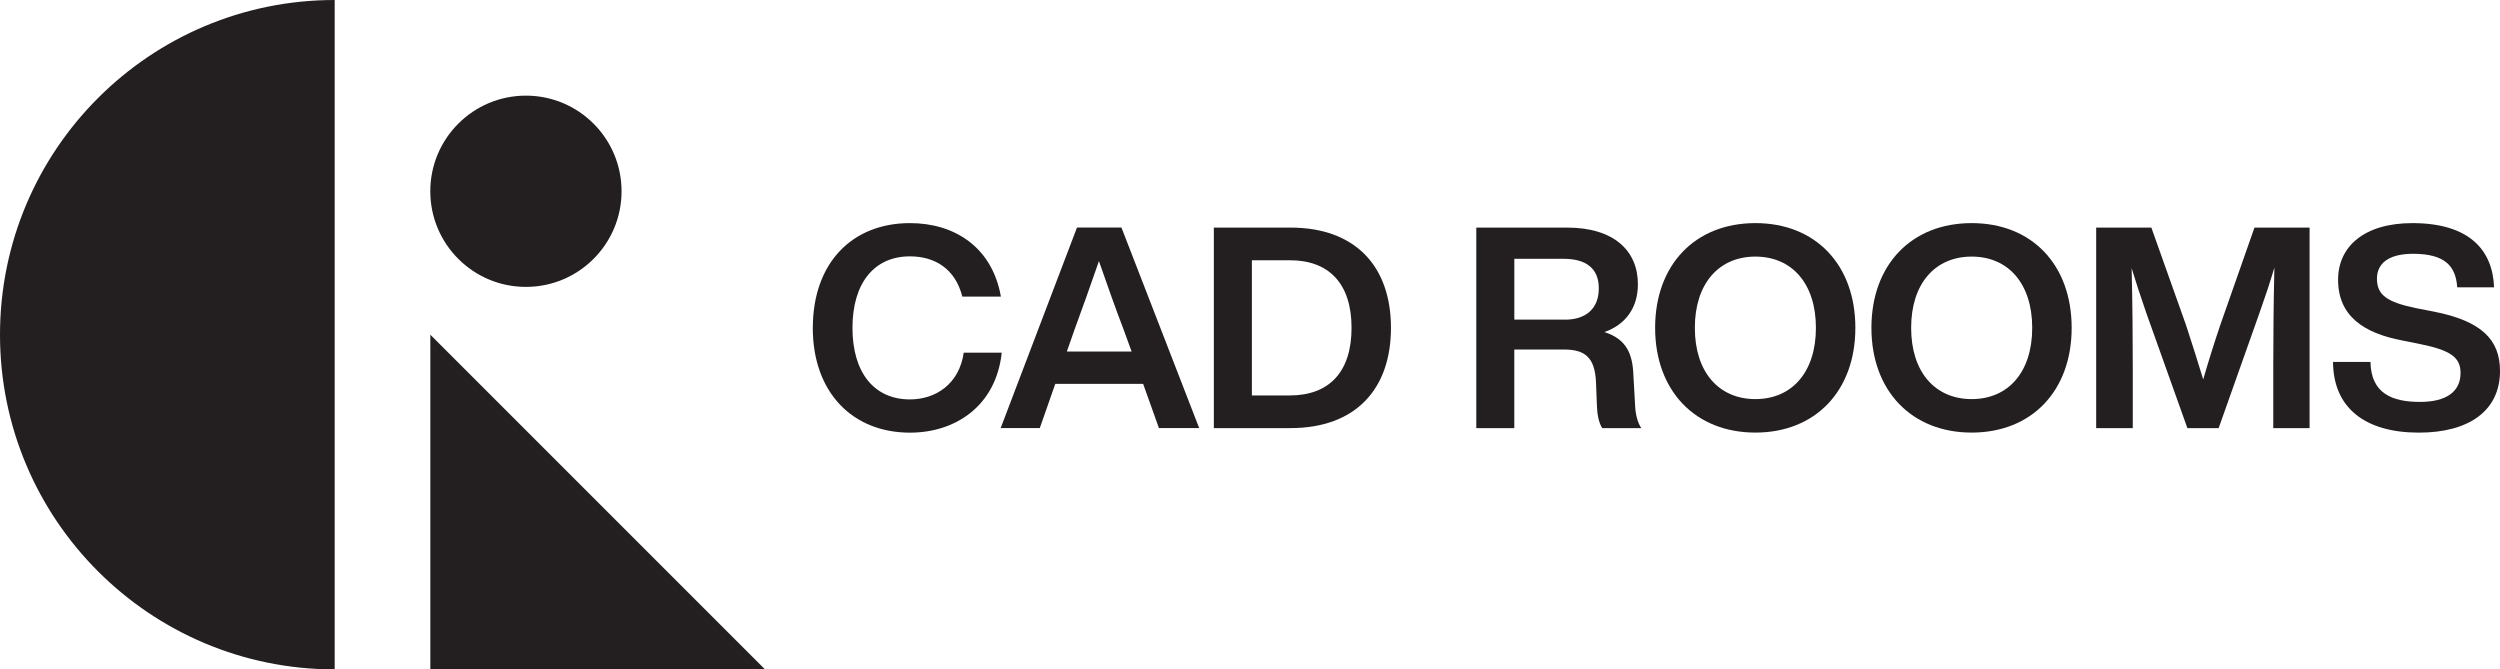
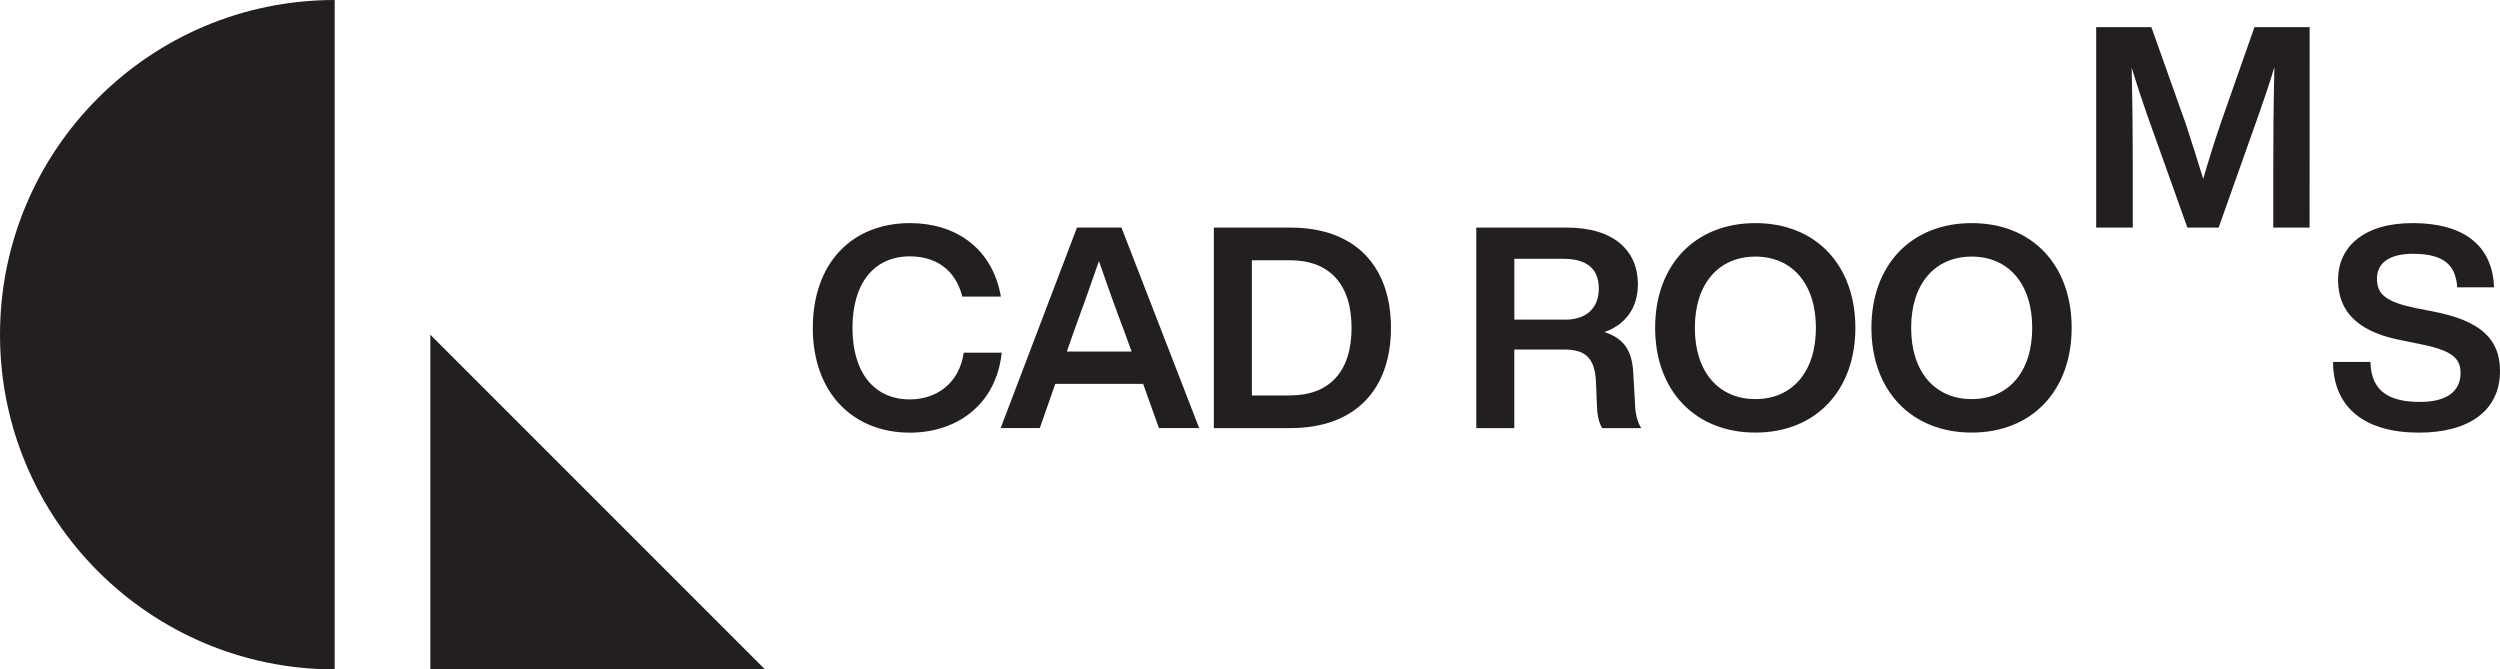
<svg xmlns="http://www.w3.org/2000/svg" id="Layer_1" viewBox="0 0 730.14 195.5">
  <defs>
    <style>
      .cls-1 {
        fill: #231f20;
      }
    </style>
  </defs>
  <g>
    <path class="cls-1" d="M237.39,95.75c0-18.92,11.43-30.59,28.37-30.59,12.99,0,24.01,6.99,26.56,21.47h-11.27c-2.06-8.22-8.14-11.76-15.3-11.76-10.45,0-16.78,7.81-16.78,20.89s6.33,20.89,16.78,20.89c7.48,0,14.39-4.44,15.71-13.65h11.1c-1.65,15.46-13.41,23.36-26.81,23.36-16.7,0-28.37-11.68-28.37-30.59Z" />
    <path class="cls-1" d="M333.86,112.11h-25.66l-4.52,12.91h-11.43l22.29-58.56h12.99l22.7,58.56h-11.76l-4.61-12.91ZM330.49,102.66l-2.3-6.33c-2.06-5.34-4.85-13.16-7.24-20.07-2.38,6.91-5.18,14.72-7.15,20.07l-2.22,6.33h18.91Z" />
    <path class="cls-1" d="M406.24,95.75c0,17.85-10.28,29.28-29.36,29.28h-22.37v-58.56h22.37c19.08,0,29.36,11.43,29.36,29.28ZM394.73,95.75c0-12.99-6.66-19.74-18.01-19.74h-11.1v39.48h11.1c11.35,0,18.01-6.74,18.01-19.74Z" />
    <path class="cls-1" d="M479.36,125.03h-11.43c-1.07-1.73-1.48-4.11-1.56-6.99l-.25-6.42c-.33-7.48-3.45-9.54-9.38-9.54h-14.48v22.95h-11.1v-58.56h26.56c13.49,0,20.64,6.66,20.64,16.53,0,6.74-3.45,11.76-9.79,13.98,6.5,2.06,8.23,6.42,8.47,12.5l.49,8.72c.08,2.55.66,5.1,1.81,6.83ZM457.07,93.36c6,0,9.87-3.13,9.87-9.13s-3.87-8.64-10.28-8.64h-14.39v17.76h14.8Z" />
    <path class="cls-1" d="M483.39,95.75c0-18.42,11.68-30.59,29.28-30.59s29.2,12.17,29.2,30.59-11.68,30.59-29.2,30.59-29.28-12.17-29.28-30.59ZM530.35,95.75c0-12.91-6.99-20.81-17.68-20.81s-17.68,7.9-17.68,20.81,6.99,20.81,17.68,20.81,17.68-7.89,17.68-20.81Z" />
    <path class="cls-1" d="M546.56,95.75c0-18.42,11.68-30.59,29.28-30.59s29.2,12.17,29.2,30.59-11.68,30.59-29.2,30.59-29.28-12.17-29.28-30.59ZM593.52,95.75c0-12.91-6.99-20.81-17.68-20.81s-17.68,7.9-17.68,20.81,6.99,20.81,17.68,20.81,17.68-7.89,17.68-20.81Z" />
-     <path class="cls-1" d="M674.53,66.47v58.56h-10.61v-17.85c0-8.88.08-18.42.33-29.03-1.32,4.44-2.63,8.39-4.44,13.49l-11.84,33.39h-9.13l-11.92-33.39c-1.73-5.02-3.04-8.96-4.36-13.32.25,10.53.33,20.07.33,28.87v17.85h-10.69v-58.56h16.12l10.12,28.46c1.73,5.26,3.54,11.02,5.02,15.87,1.48-5.1,3.37-11.18,5.18-16.45l9.79-27.88h16.12Z" />
+     <path class="cls-1" d="M674.53,66.47h-10.61v-17.85c0-8.88.08-18.42.33-29.03-1.32,4.44-2.63,8.39-4.44,13.49l-11.84,33.39h-9.13l-11.92-33.39c-1.73-5.02-3.04-8.96-4.36-13.32.25,10.53.33,20.07.33,28.87v17.85h-10.69v-58.56h16.12l10.12,28.46c1.73,5.26,3.54,11.02,5.02,15.87,1.48-5.1,3.37-11.18,5.18-16.45l9.79-27.88h16.12Z" />
    <path class="cls-1" d="M681.37,105.7h10.94c.16,9.21,6.33,11.68,14.47,11.68,7.65,0,11.84-2.96,11.84-8.47,0-4.61-3.04-6.66-12.01-8.47l-4.93-.99c-11.35-2.14-18.83-7.16-18.83-17.76,0-9.71,7.65-16.53,21.71-16.53,16.45,0,23.44,7.73,23.85,18.75h-10.77c-.41-6.25-3.62-9.79-12.91-9.79-7.07,0-10.53,2.8-10.53,7.24,0,4.69,2.71,6.83,11.43,8.64l5.1.99c13.82,2.71,19.41,8.06,19.41,17.35,0,11.6-9.05,18.01-23.69,18.01-15.63,0-25-7.15-25.08-20.64Z" />
  </g>
  <g>
    <path class="cls-1" d="M97.75,0C43.76,0,0,43.76,0,97.75s43.76,97.75,97.75,97.75V0Z" />
    <polygon class="cls-1" points="223.43 195.5 125.68 195.5 125.68 97.75 223.43 195.5" />
-     <circle class="cls-1" cx="153.6" cy="55.86" r="27.93" />
  </g>
</svg>